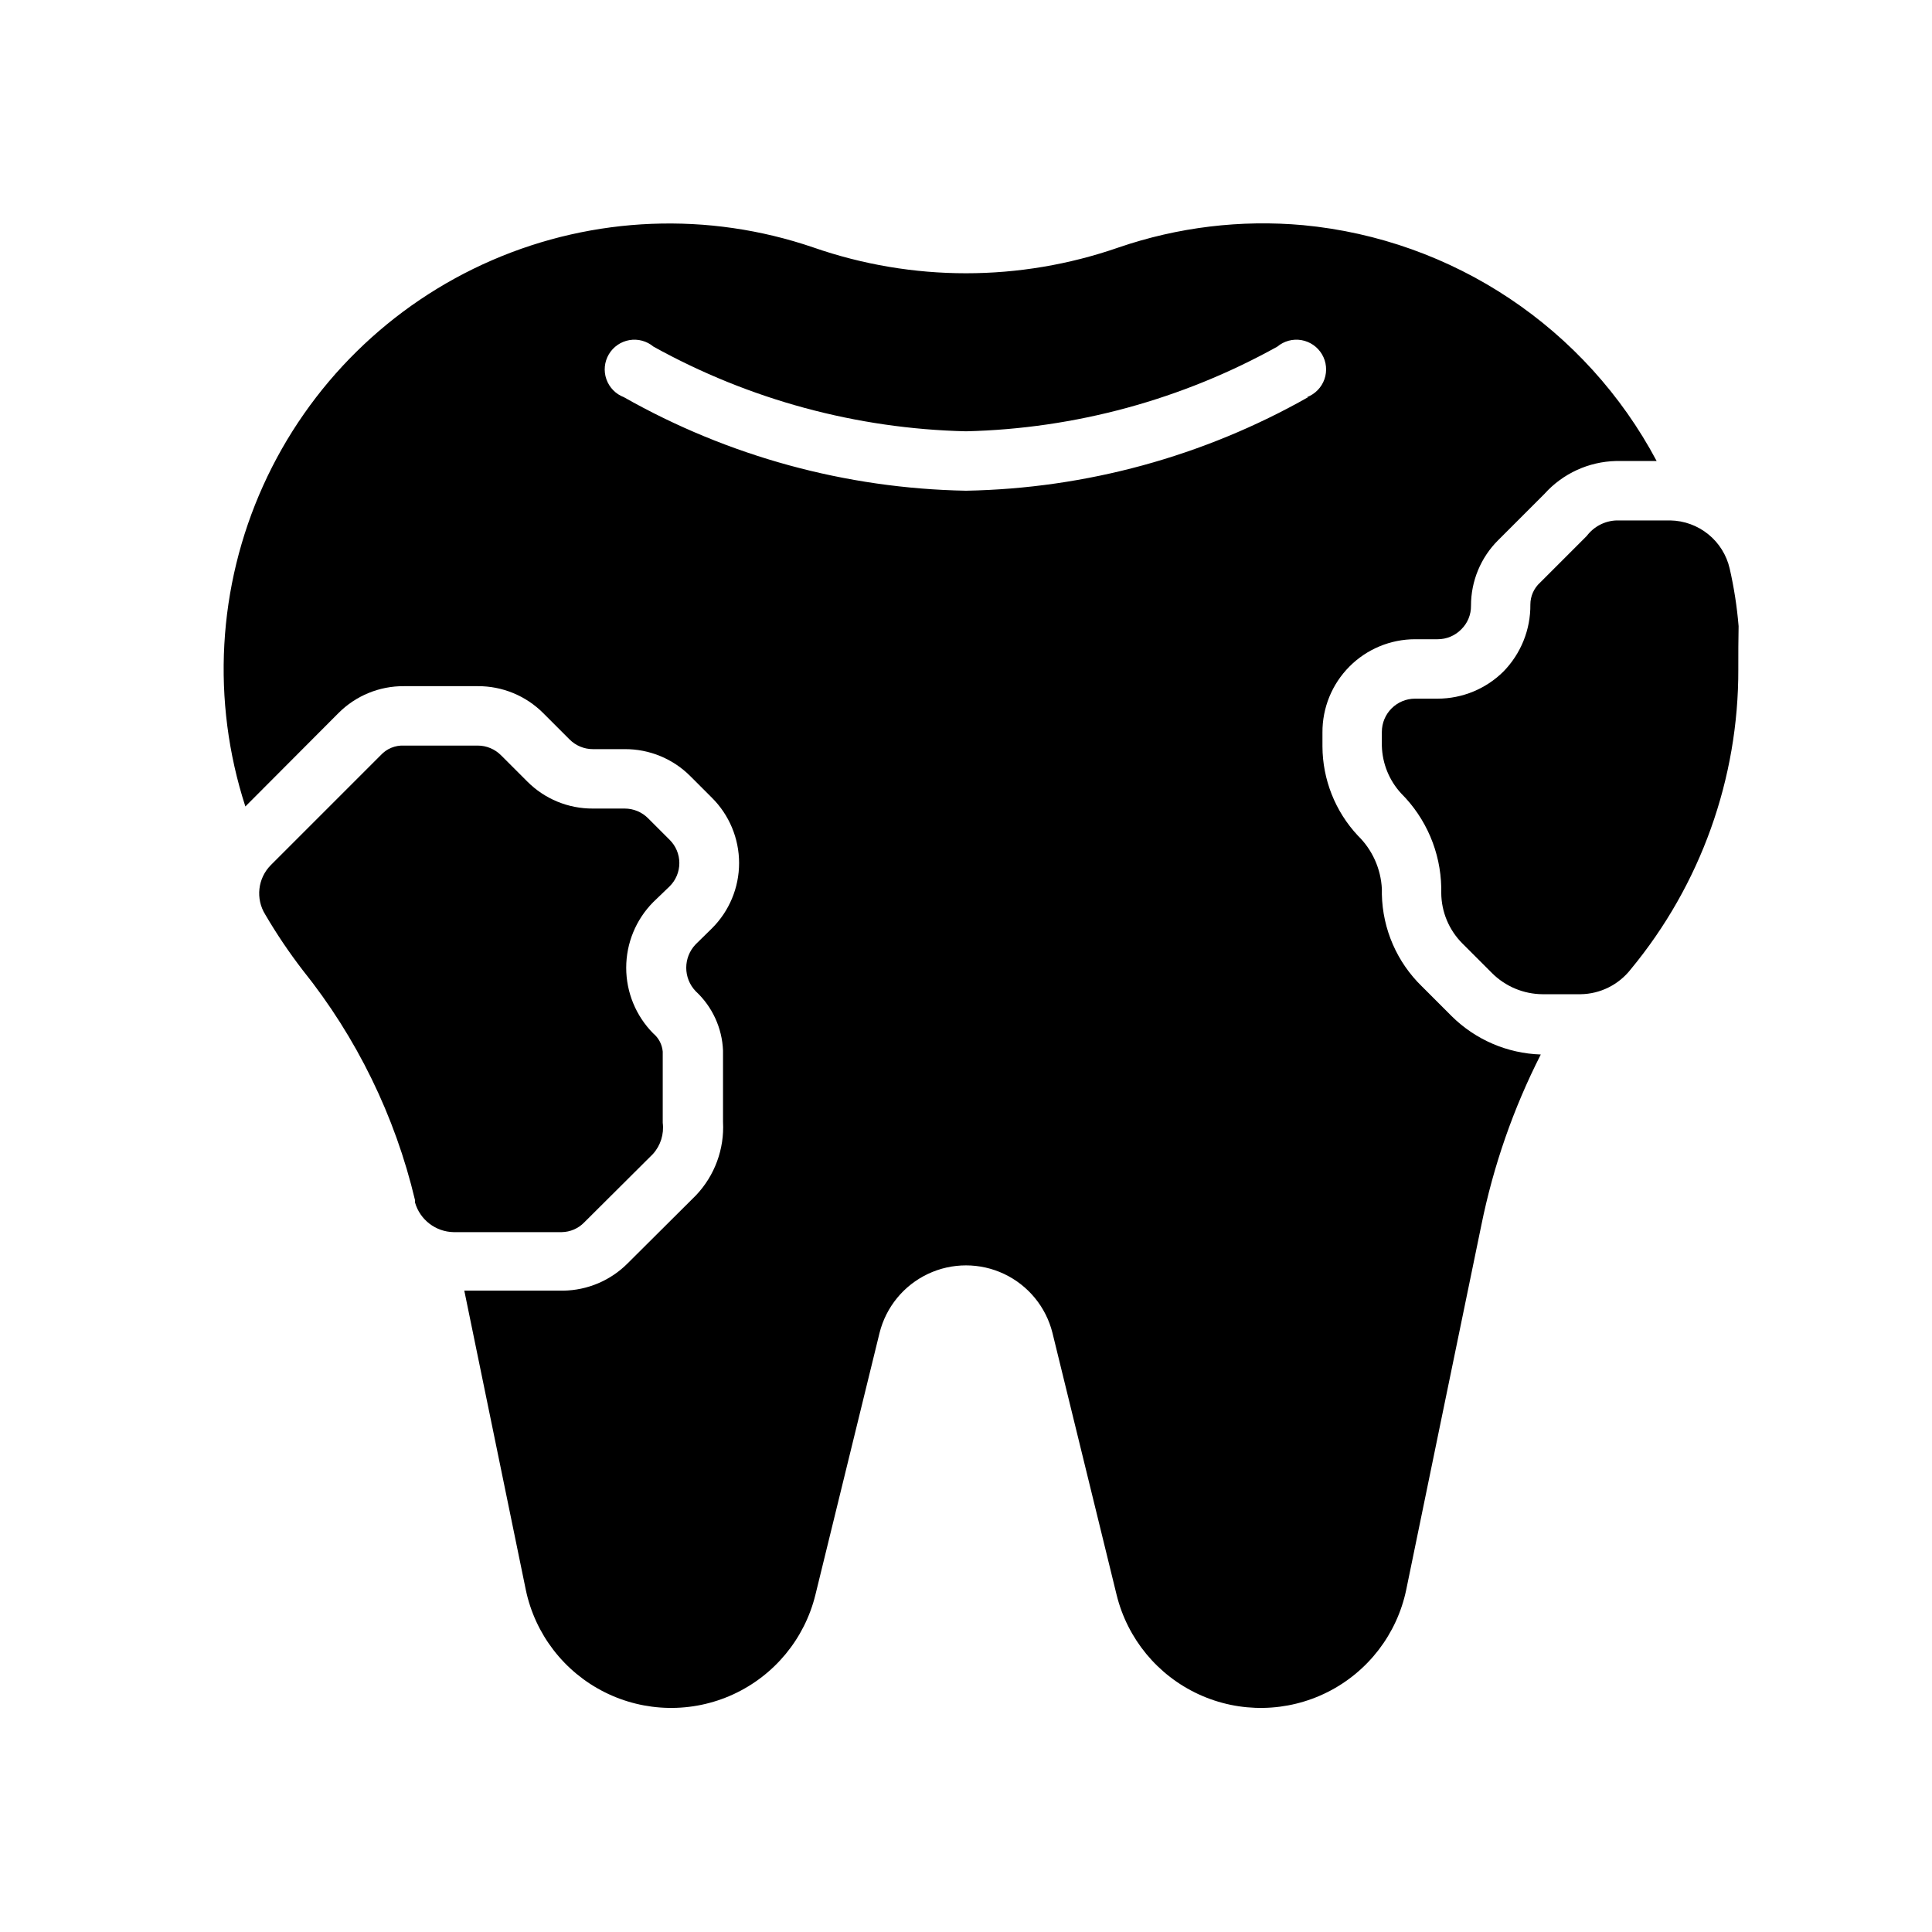
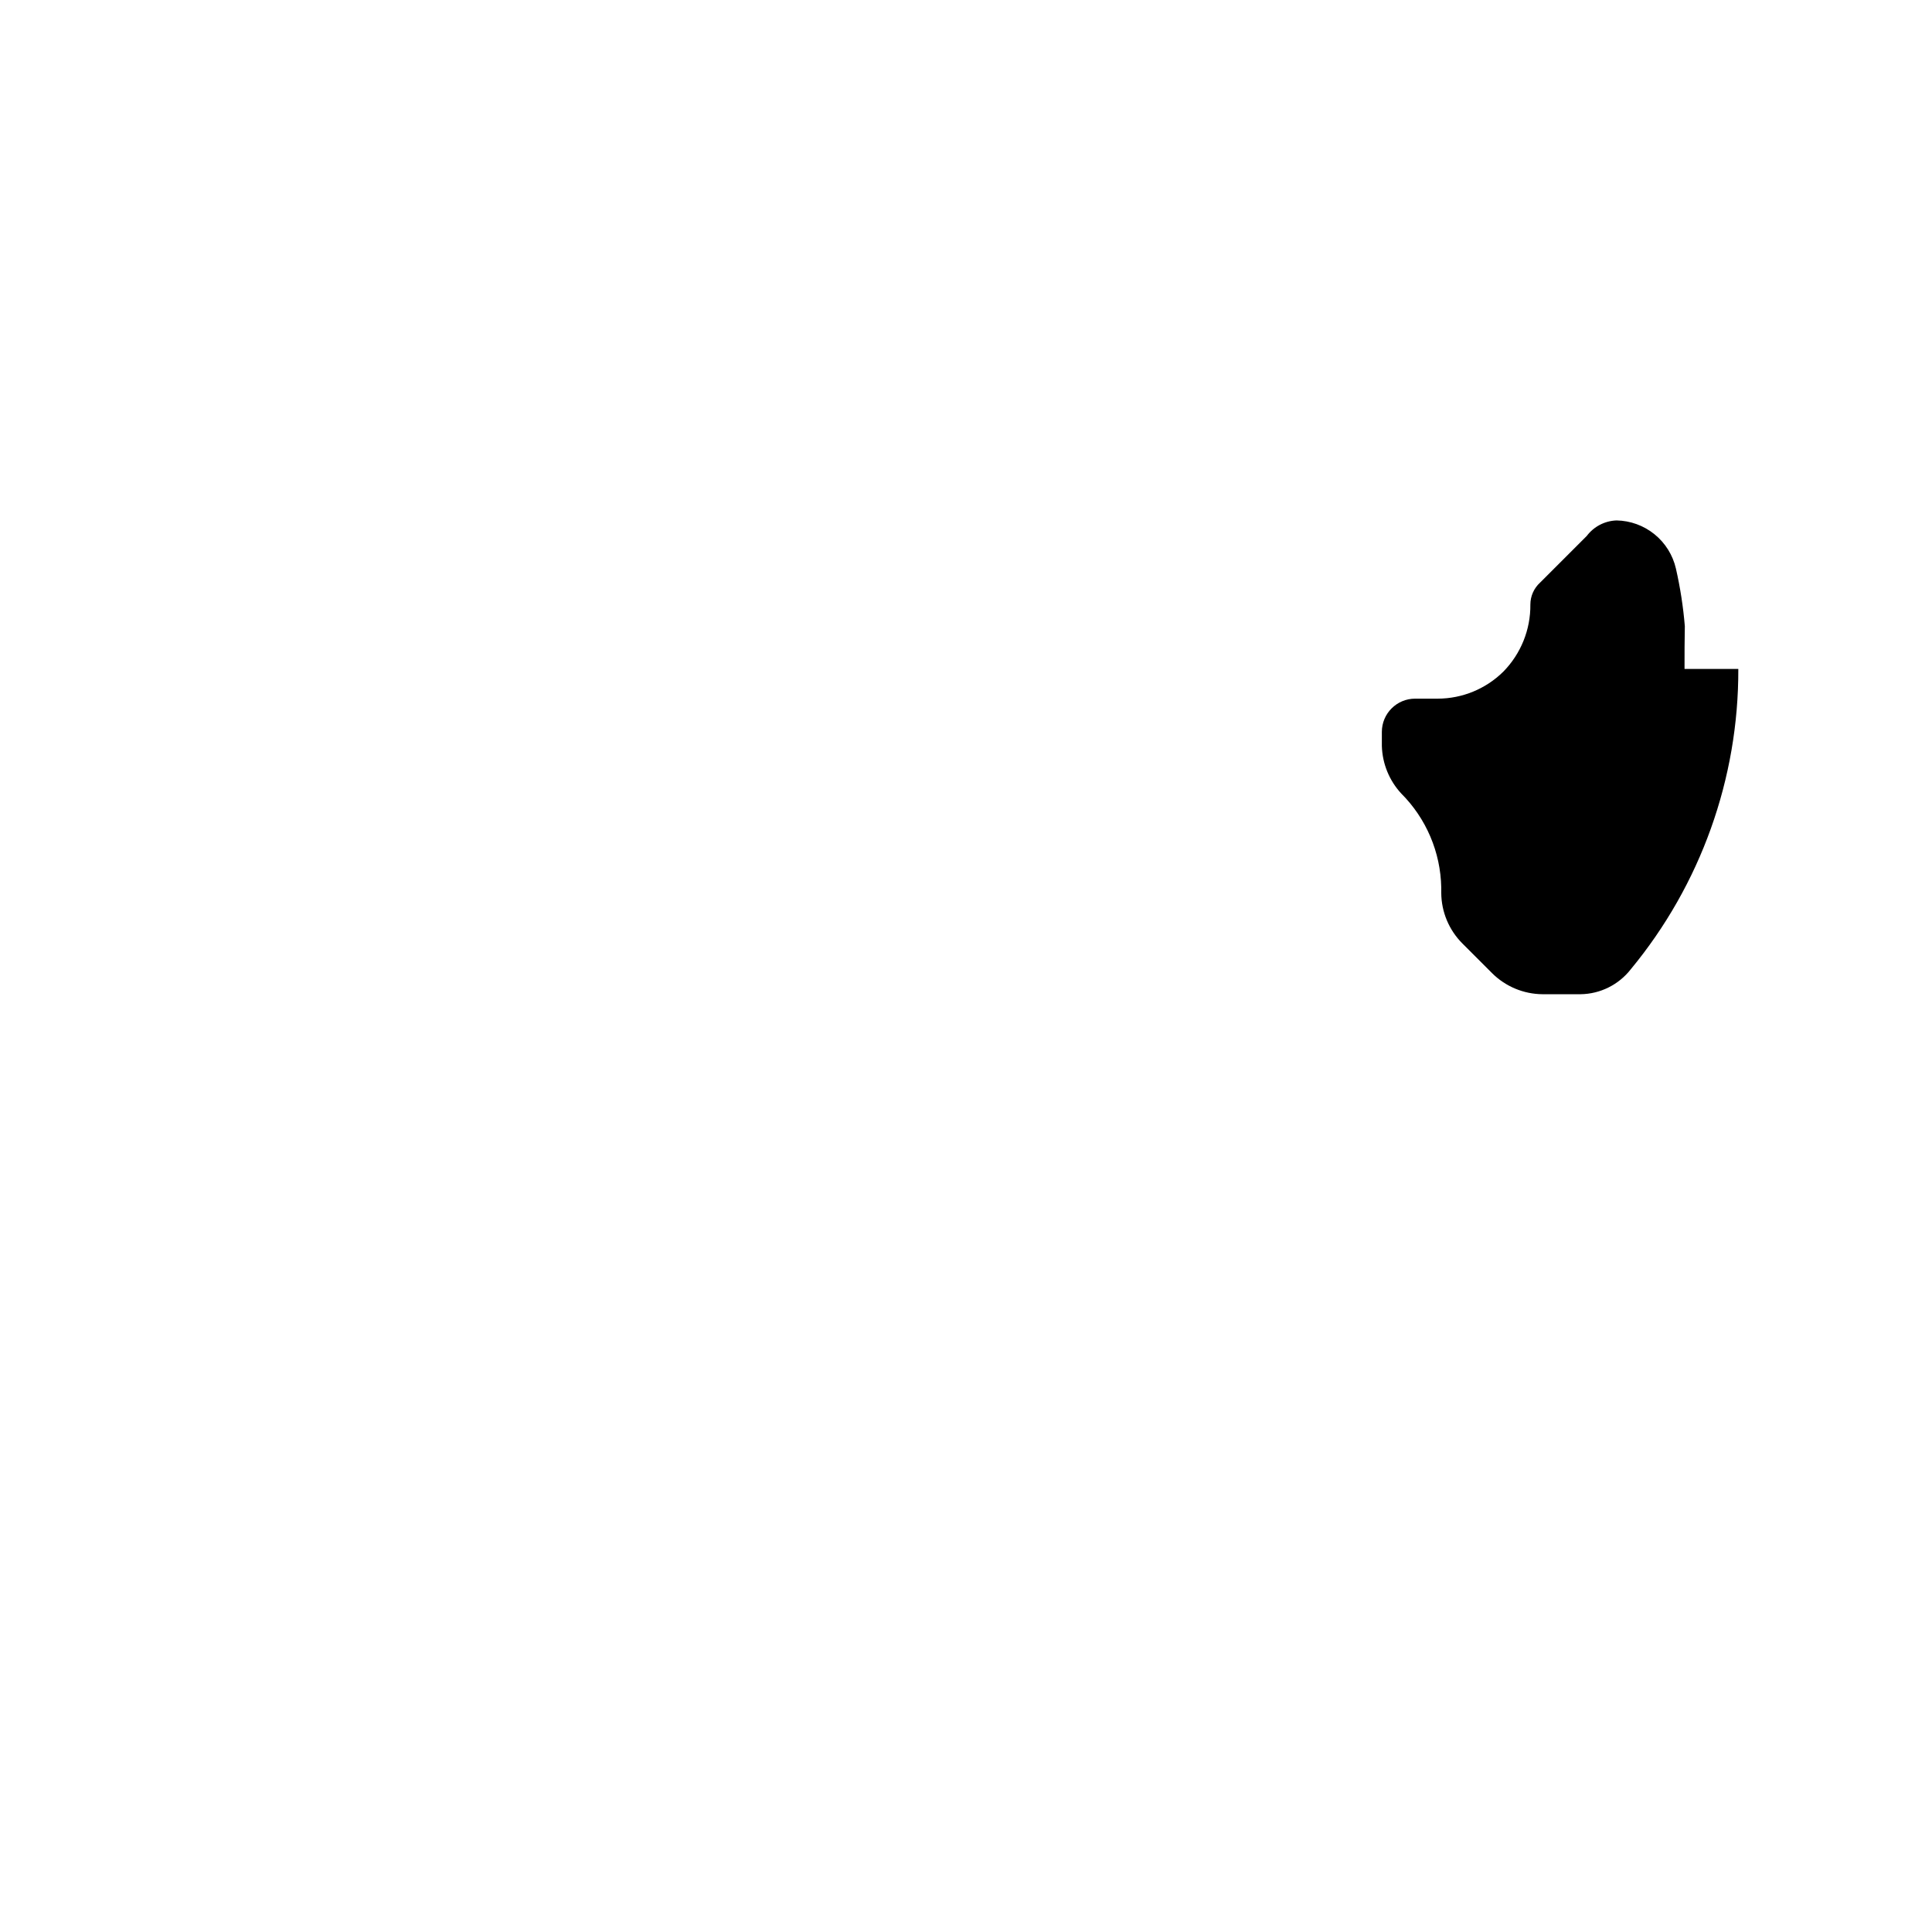
<svg xmlns="http://www.w3.org/2000/svg" fill="#000000" width="800px" height="800px" version="1.1" viewBox="144 144 512 512">
  <g>
-     <path d="m489.35 203.67c-16.531-1.492-33.188 0.52-48.887 5.902-26.203 9.129-54.723 9.129-80.926 0-27.797-9.5-58.141-8.297-85.098 3.371-26.961 11.672-48.602 32.973-60.695 59.746-12.098 26.77-13.777 57.09-4.719 85.035l24.641-24.719c4.598-4.633 10.867-7.215 17.395-7.164h19.523c6.527-0.043 12.793 2.539 17.398 7.164l6.926 6.926c1.645 1.664 3.883 2.602 6.219 2.598h8.426c6.523-0.039 12.793 2.539 17.395 7.164l5.668 5.668c4.641 4.586 7.25 10.836 7.25 17.359 0 6.523-2.609 12.773-7.25 17.355l-4.25 4.172c-3.34 3.477-3.34 8.965 0 12.441 4.402 4.082 7.008 9.742 7.242 15.742v18.895c0.383 7.188-2.207 14.219-7.164 19.441l-18.105 18.027c-4.527 4.555-10.66 7.156-17.082 7.242h-26.215l16.297 79.273c2.449 11.734 10.117 21.711 20.824 27.102 10.703 5.391 23.285 5.613 34.172 0.598s18.895-14.723 21.754-26.363l17.004-69.43c1.719-6.859 6.422-12.586 12.812-15.609s13.801-3.023 20.191 0 11.094 8.75 12.812 15.609l17.004 69.43c2.859 11.641 10.867 21.348 21.754 26.363 10.887 5.016 23.469 4.793 34.176-0.598 10.703-5.391 18.371-15.367 20.82-27.102 5.512-26.688 13.461-65.496 19.918-96.668v-0.004c3.188-15.699 8.48-30.902 15.742-45.184-8.871-0.285-17.305-3.914-23.613-10.156l-7.871-7.871c-6.617-6.418-10.434-15.188-10.629-24.402v-1.418c-0.254-5.359-2.531-10.426-6.375-14.168-5.988-6.41-9.336-14.848-9.371-23.617v-3.699c-0.039-6.543 2.527-12.828 7.141-17.469 4.609-4.641 10.879-7.25 17.422-7.25h5.984c2.336 0 4.574-0.934 6.219-2.598 1.695-1.652 2.637-3.93 2.598-6.297-0.004-6.496 2.57-12.727 7.164-17.32l12.359-12.359h-0.004c4.844-5.356 11.676-8.488 18.895-8.656h10.785c-18.738-35.254-53.934-58.738-93.676-62.504zm1.34 45.578h-0.004c-27.691 15.688-58.863 24.211-90.684 24.797-31.824-0.586-62.996-9.109-90.688-24.797-2.164-0.828-3.852-2.566-4.617-4.75-0.766-2.188-0.531-4.598 0.645-6.594 1.172-1.996 3.168-3.375 5.449-3.769 2.281-0.391 4.621 0.242 6.394 1.73 25.387 14.062 53.801 21.762 82.816 22.434 28.91-0.688 57.219-8.387 82.496-22.434 1.773-1.488 4.113-2.121 6.398-1.73 2.281 0.395 4.273 1.773 5.449 3.769s1.41 4.406 0.645 6.594c-0.766 2.184-2.457 3.922-4.617 4.75z" />
-     <path d="m604.67 321.28c0.098 29.047-9.988 57.207-28.496 79.586-3.203 4.109-8.098 6.543-13.305 6.613h-10.078c-5.019-0.035-9.828-2.043-13.383-5.59l-7.871-7.871c-3.547-3.555-5.555-8.359-5.59-13.383v-1.418c-0.176-9.379-3.984-18.324-10.625-24.953-3.172-3.441-4.988-7.918-5.117-12.594v-3.699c0-4.871 3.945-8.82 8.816-8.82h5.984c6.512-0.008 12.762-2.582 17.395-7.16 4.656-4.746 7.234-11.145 7.164-17.793 0.004-2.219 0.949-4.336 2.598-5.824l12.359-12.359c1.875-2.481 4.766-3.984 7.871-4.094h14.25c3.672 0.062 7.215 1.355 10.066 3.664 2.856 2.312 4.852 5.512 5.676 9.09 1.148 5.027 1.938 10.129 2.363 15.27-0.078 3.465-0.078 7.402-0.078 11.336z" />
-     <path d="m317.11 383.07c-4.586 4.629-7.16 10.879-7.16 17.398 0 6.516 2.574 12.766 7.16 17.395 1.445 1.203 2.352 2.93 2.519 4.805v18.895-0.004c0.379 3.004-0.57 6.019-2.598 8.266l-18.184 18.105c-1.57 1.629-3.723 2.562-5.984 2.598h-28.652c-4.769-0.09-8.922-3.285-10.234-7.871v-0.629c-5.281-22.266-15.445-43.078-29.758-60.93-3.613-4.695-6.926-9.609-9.918-14.723-2.621-4.195-2.004-9.645 1.496-13.145l29.125-29.125v-0.004c1.578-1.703 3.824-2.625 6.141-2.516h19.523c2.336-0.004 4.578 0.934 6.219 2.598l6.926 6.926h0.004c4.602 4.625 10.871 7.207 17.395 7.164h8.426c2.336 0 4.574 0.934 6.219 2.598l5.668 5.668c1.656 1.629 2.59 3.856 2.59 6.18 0 2.324-0.934 4.551-2.59 6.18z" />
+     <path d="m604.67 321.28c0.098 29.047-9.988 57.207-28.496 79.586-3.203 4.109-8.098 6.543-13.305 6.613h-10.078c-5.019-0.035-9.828-2.043-13.383-5.59l-7.871-7.871c-3.547-3.555-5.555-8.359-5.59-13.383v-1.418c-0.176-9.379-3.984-18.324-10.625-24.953-3.172-3.441-4.988-7.918-5.117-12.594v-3.699c0-4.871 3.945-8.82 8.816-8.82h5.984c6.512-0.008 12.762-2.582 17.395-7.16 4.656-4.746 7.234-11.145 7.164-17.793 0.004-2.219 0.949-4.336 2.598-5.824l12.359-12.359c1.875-2.481 4.766-3.984 7.871-4.094c3.672 0.062 7.215 1.355 10.066 3.664 2.856 2.312 4.852 5.512 5.676 9.09 1.148 5.027 1.938 10.129 2.363 15.27-0.078 3.465-0.078 7.402-0.078 11.336z" />
  </g>
</svg>